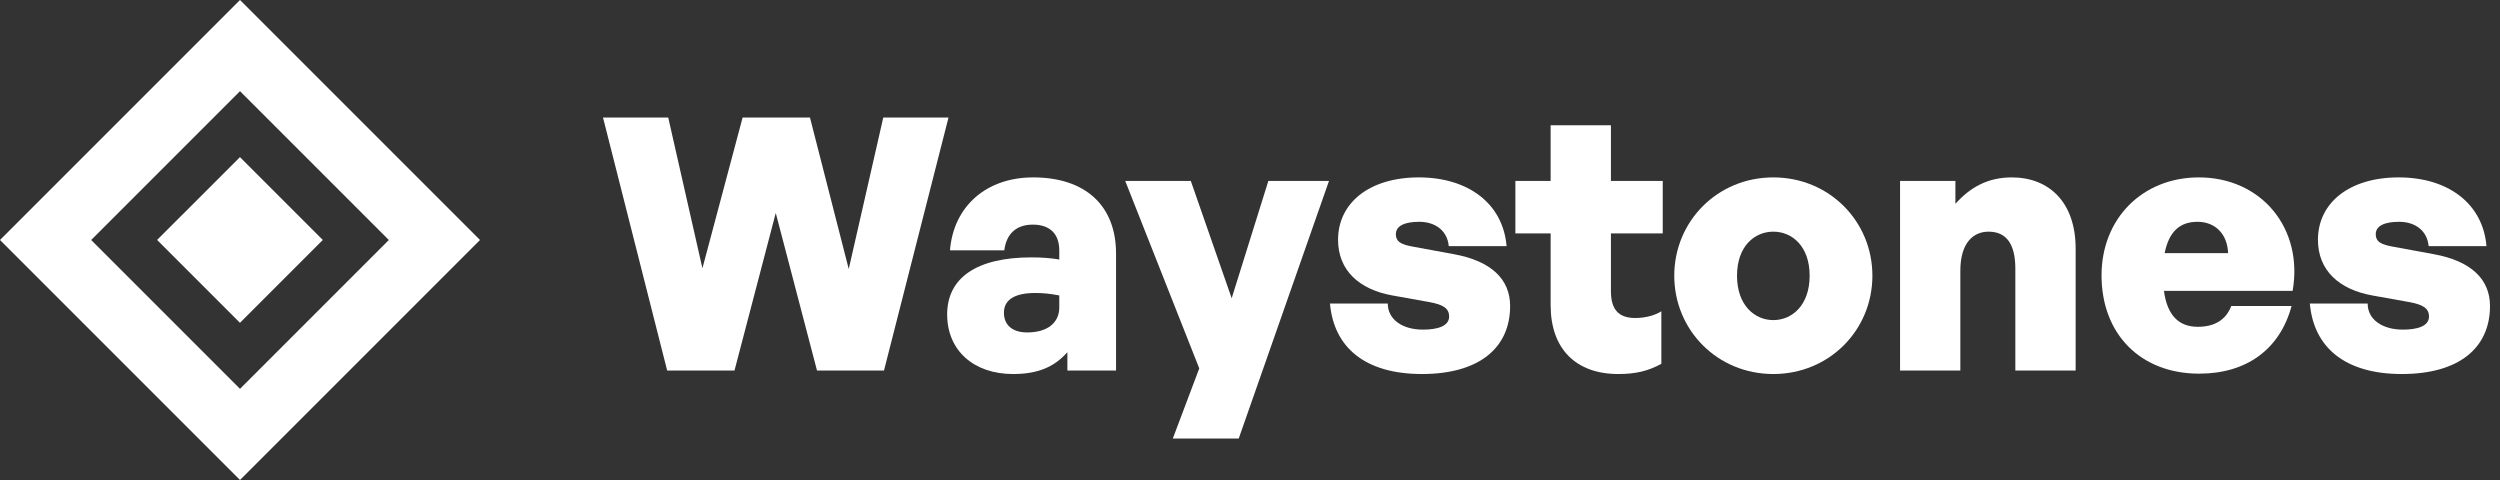
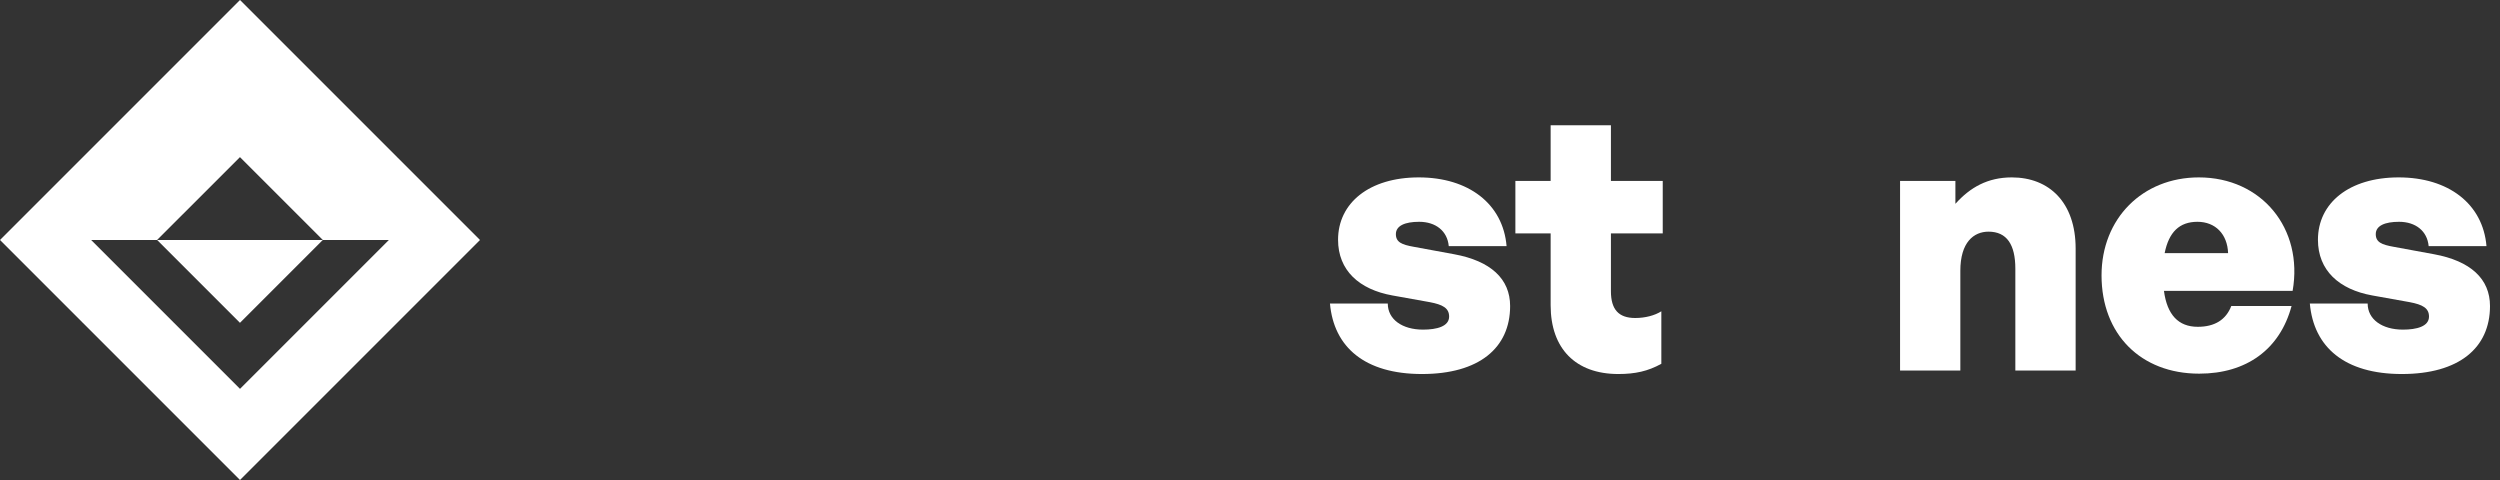
<svg xmlns="http://www.w3.org/2000/svg" width="125" height="24" viewBox="0 0 125 24" fill="none">
  <rect x="0" y="0" width="125" height="24" fill="#333333" stroke="none" />
-   <path fill-rule="evenodd" clip-rule="evenodd" d="M0 12L12 0L24 12L12 24L0 12ZM4.557 12L12 4.557L19.443 12L12 19.443L4.557 12ZM11.998 7.856L7.855 11.998L11.998 16.141L16.141 11.998L11.998 7.856Z" fill="white" />
-   <path d="M40.85 18.525H44.2L47.426 5.875H44.164L42.437 13.451L40.498 5.875H37.131L35.121 13.415L33.411 5.875H30.15L33.358 18.525H36.725L38.788 10.649L40.85 18.525Z" fill="white" />
-   <path d="M53.369 18.525H55.802V12.675C55.802 10.28 54.268 8.87 51.659 8.87C49.315 8.87 47.675 10.315 47.499 12.517H50.214C50.319 11.689 50.813 11.231 51.641 11.231C52.488 11.231 52.964 11.689 52.964 12.517V12.975C52.558 12.905 52.082 12.869 51.571 12.869C48.856 12.869 47.358 13.874 47.358 15.723C47.358 17.52 48.68 18.701 50.654 18.701C51.871 18.701 52.699 18.366 53.369 17.609V18.525ZM50.196 15.635C50.196 14.983 50.742 14.649 51.765 14.649C52.153 14.649 52.505 14.684 52.964 14.772V15.371C52.964 16.146 52.364 16.622 51.359 16.622C50.619 16.622 50.196 16.252 50.196 15.635Z" fill="white" />
-   <path d="M66.45 9.046H63.418L61.584 14.913L59.54 9.046H56.261L59.963 18.419L58.641 21.925H61.937L66.45 9.046Z" fill="white" />
+   <path fill-rule="evenodd" clip-rule="evenodd" d="M0 12L12 0L24 12L12 24L0 12ZM4.557 12L19.443 12L12 19.443L4.557 12ZM11.998 7.856L7.855 11.998L11.998 16.141L16.141 11.998L11.998 7.856Z" fill="white" />
  <path d="M75.506 15.301C75.506 13.944 74.536 13.046 72.703 12.711L70.693 12.341C70.094 12.235 69.794 12.112 69.794 11.707C69.794 11.284 70.252 11.09 70.958 11.09C71.786 11.09 72.368 11.548 72.438 12.306H75.329C75.153 10.191 73.425 8.87 70.94 8.87C68.454 8.87 66.903 10.156 66.903 11.988C66.903 13.521 67.961 14.473 69.618 14.772L71.486 15.107C72.139 15.23 72.456 15.406 72.456 15.829C72.456 16.323 71.839 16.481 71.151 16.481C70.111 16.481 69.389 15.97 69.389 15.177H66.498C66.692 17.362 68.243 18.701 71.099 18.701C73.954 18.701 75.506 17.397 75.506 15.301Z" fill="white" />
  <path d="M83.067 15.565C82.732 15.776 82.256 15.9 81.762 15.9C80.934 15.9 80.546 15.477 80.546 14.561V11.671H83.137V9.046H80.546V6.263H77.532V9.046H75.769V11.671H77.532V15.265C77.532 17.432 78.783 18.701 80.916 18.701C81.762 18.701 82.397 18.56 83.067 18.19V15.565Z" fill="white" />
-   <path d="M88.666 18.701C91.469 18.701 93.62 16.499 93.62 13.786C93.62 11.072 91.469 8.87 88.666 8.87C85.863 8.87 83.713 11.072 83.713 13.786C83.713 16.499 85.863 18.701 88.666 18.701ZM88.666 16.005C87.732 16.005 86.851 15.265 86.851 13.786C86.851 12.306 87.732 11.583 88.666 11.583C89.601 11.583 90.482 12.306 90.482 13.786C90.482 15.265 89.601 16.005 88.666 16.005Z" fill="white" />
  <path d="M98.017 13.539C98.017 12.112 98.687 11.583 99.427 11.583C100.344 11.583 100.767 12.235 100.767 13.433V18.525H103.782V12.429C103.782 10.121 102.459 8.87 100.591 8.87C99.392 8.87 98.511 9.363 97.77 10.191V9.046H95.003V18.525H98.017V13.539Z" fill="white" />
  <path d="M109.96 18.683C112.322 18.683 113.997 17.468 114.578 15.301H111.564C111.299 15.988 110.735 16.34 109.889 16.34C108.92 16.34 108.356 15.741 108.197 14.543H114.631C115.178 11.425 113.08 8.87 109.942 8.87C107.122 8.87 105.077 10.931 105.077 13.768C105.077 16.71 107.033 18.683 109.96 18.683ZM109.872 11.09C110.771 11.09 111.37 11.707 111.405 12.658H108.232C108.444 11.601 108.973 11.09 109.872 11.09Z" fill="white" />
  <path d="M124.5 15.301C124.5 13.944 123.53 13.046 121.697 12.711L119.687 12.341C119.088 12.235 118.788 12.112 118.788 11.707C118.788 11.284 119.247 11.09 119.952 11.09C120.78 11.09 121.362 11.548 121.433 12.306H124.324C124.147 10.191 122.42 8.87 119.934 8.87C117.449 8.87 115.897 10.156 115.897 11.988C115.897 13.521 116.955 14.473 118.612 14.772L120.481 15.107C121.133 15.23 121.45 15.406 121.45 15.829C121.45 16.323 120.833 16.481 120.146 16.481C119.106 16.481 118.383 15.97 118.383 15.177H115.492C115.686 17.362 117.237 18.701 120.093 18.701C122.949 18.701 124.5 17.397 124.5 15.301Z" fill="white" />
</svg>